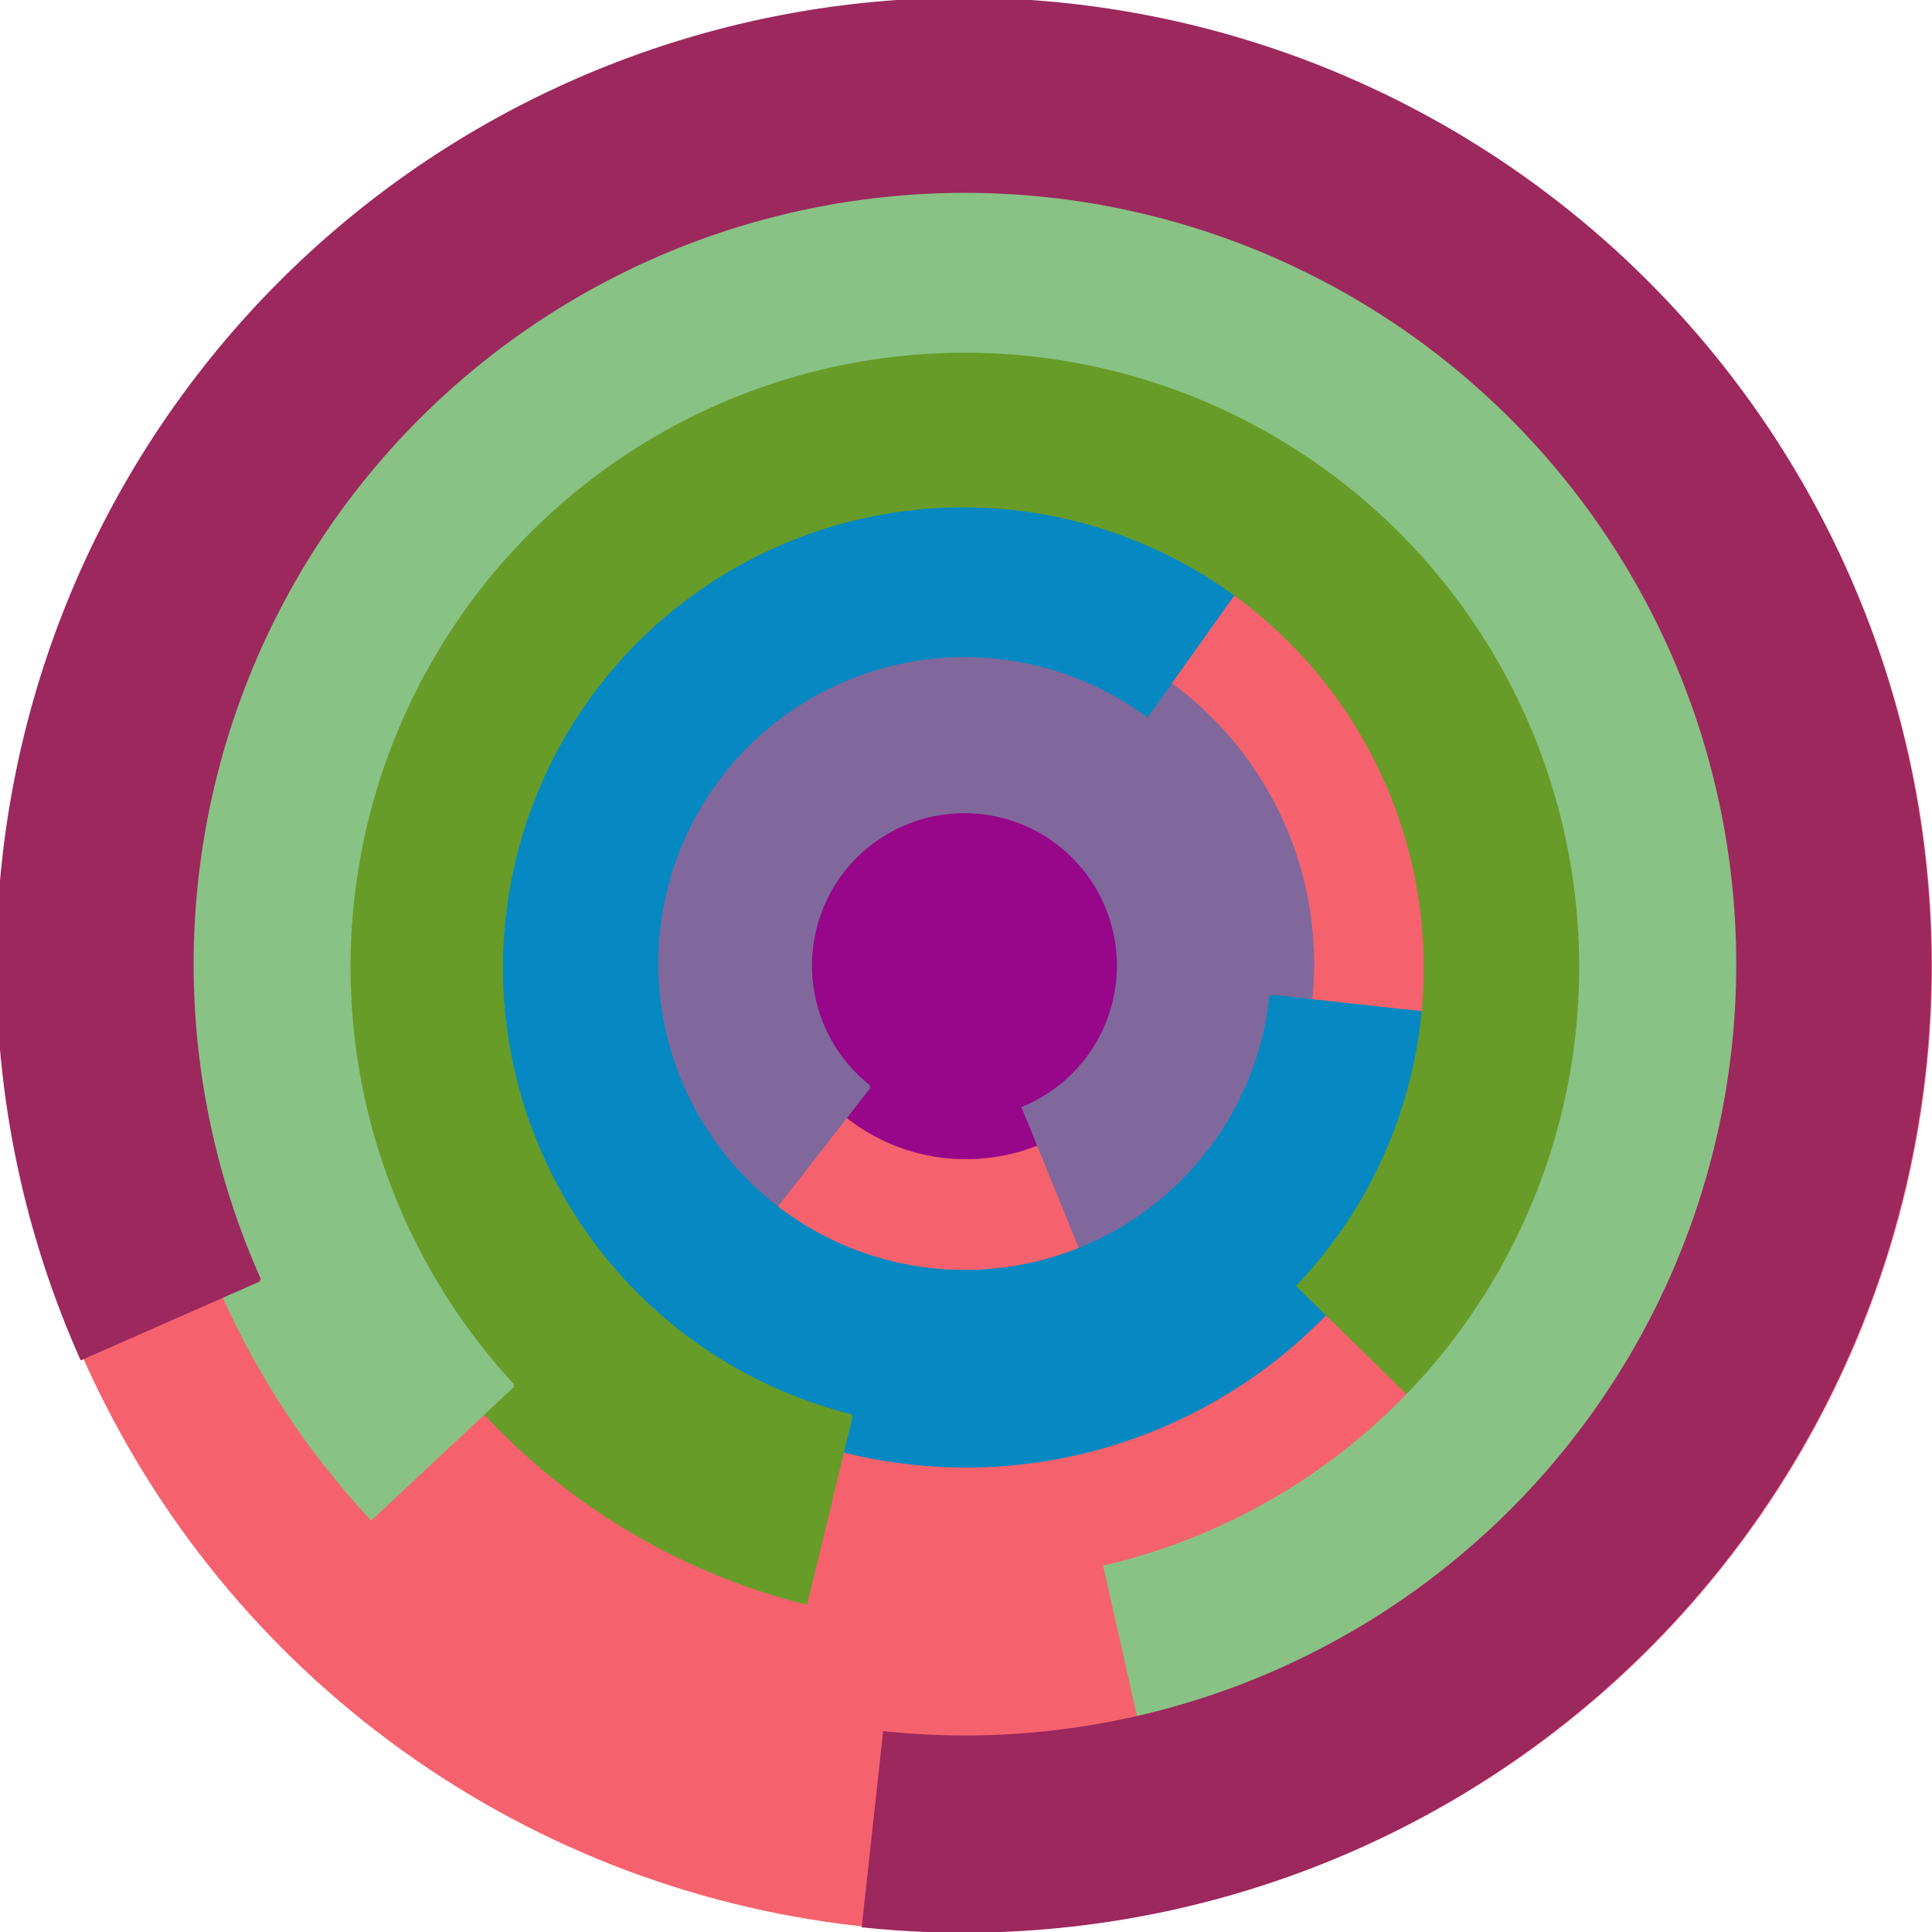
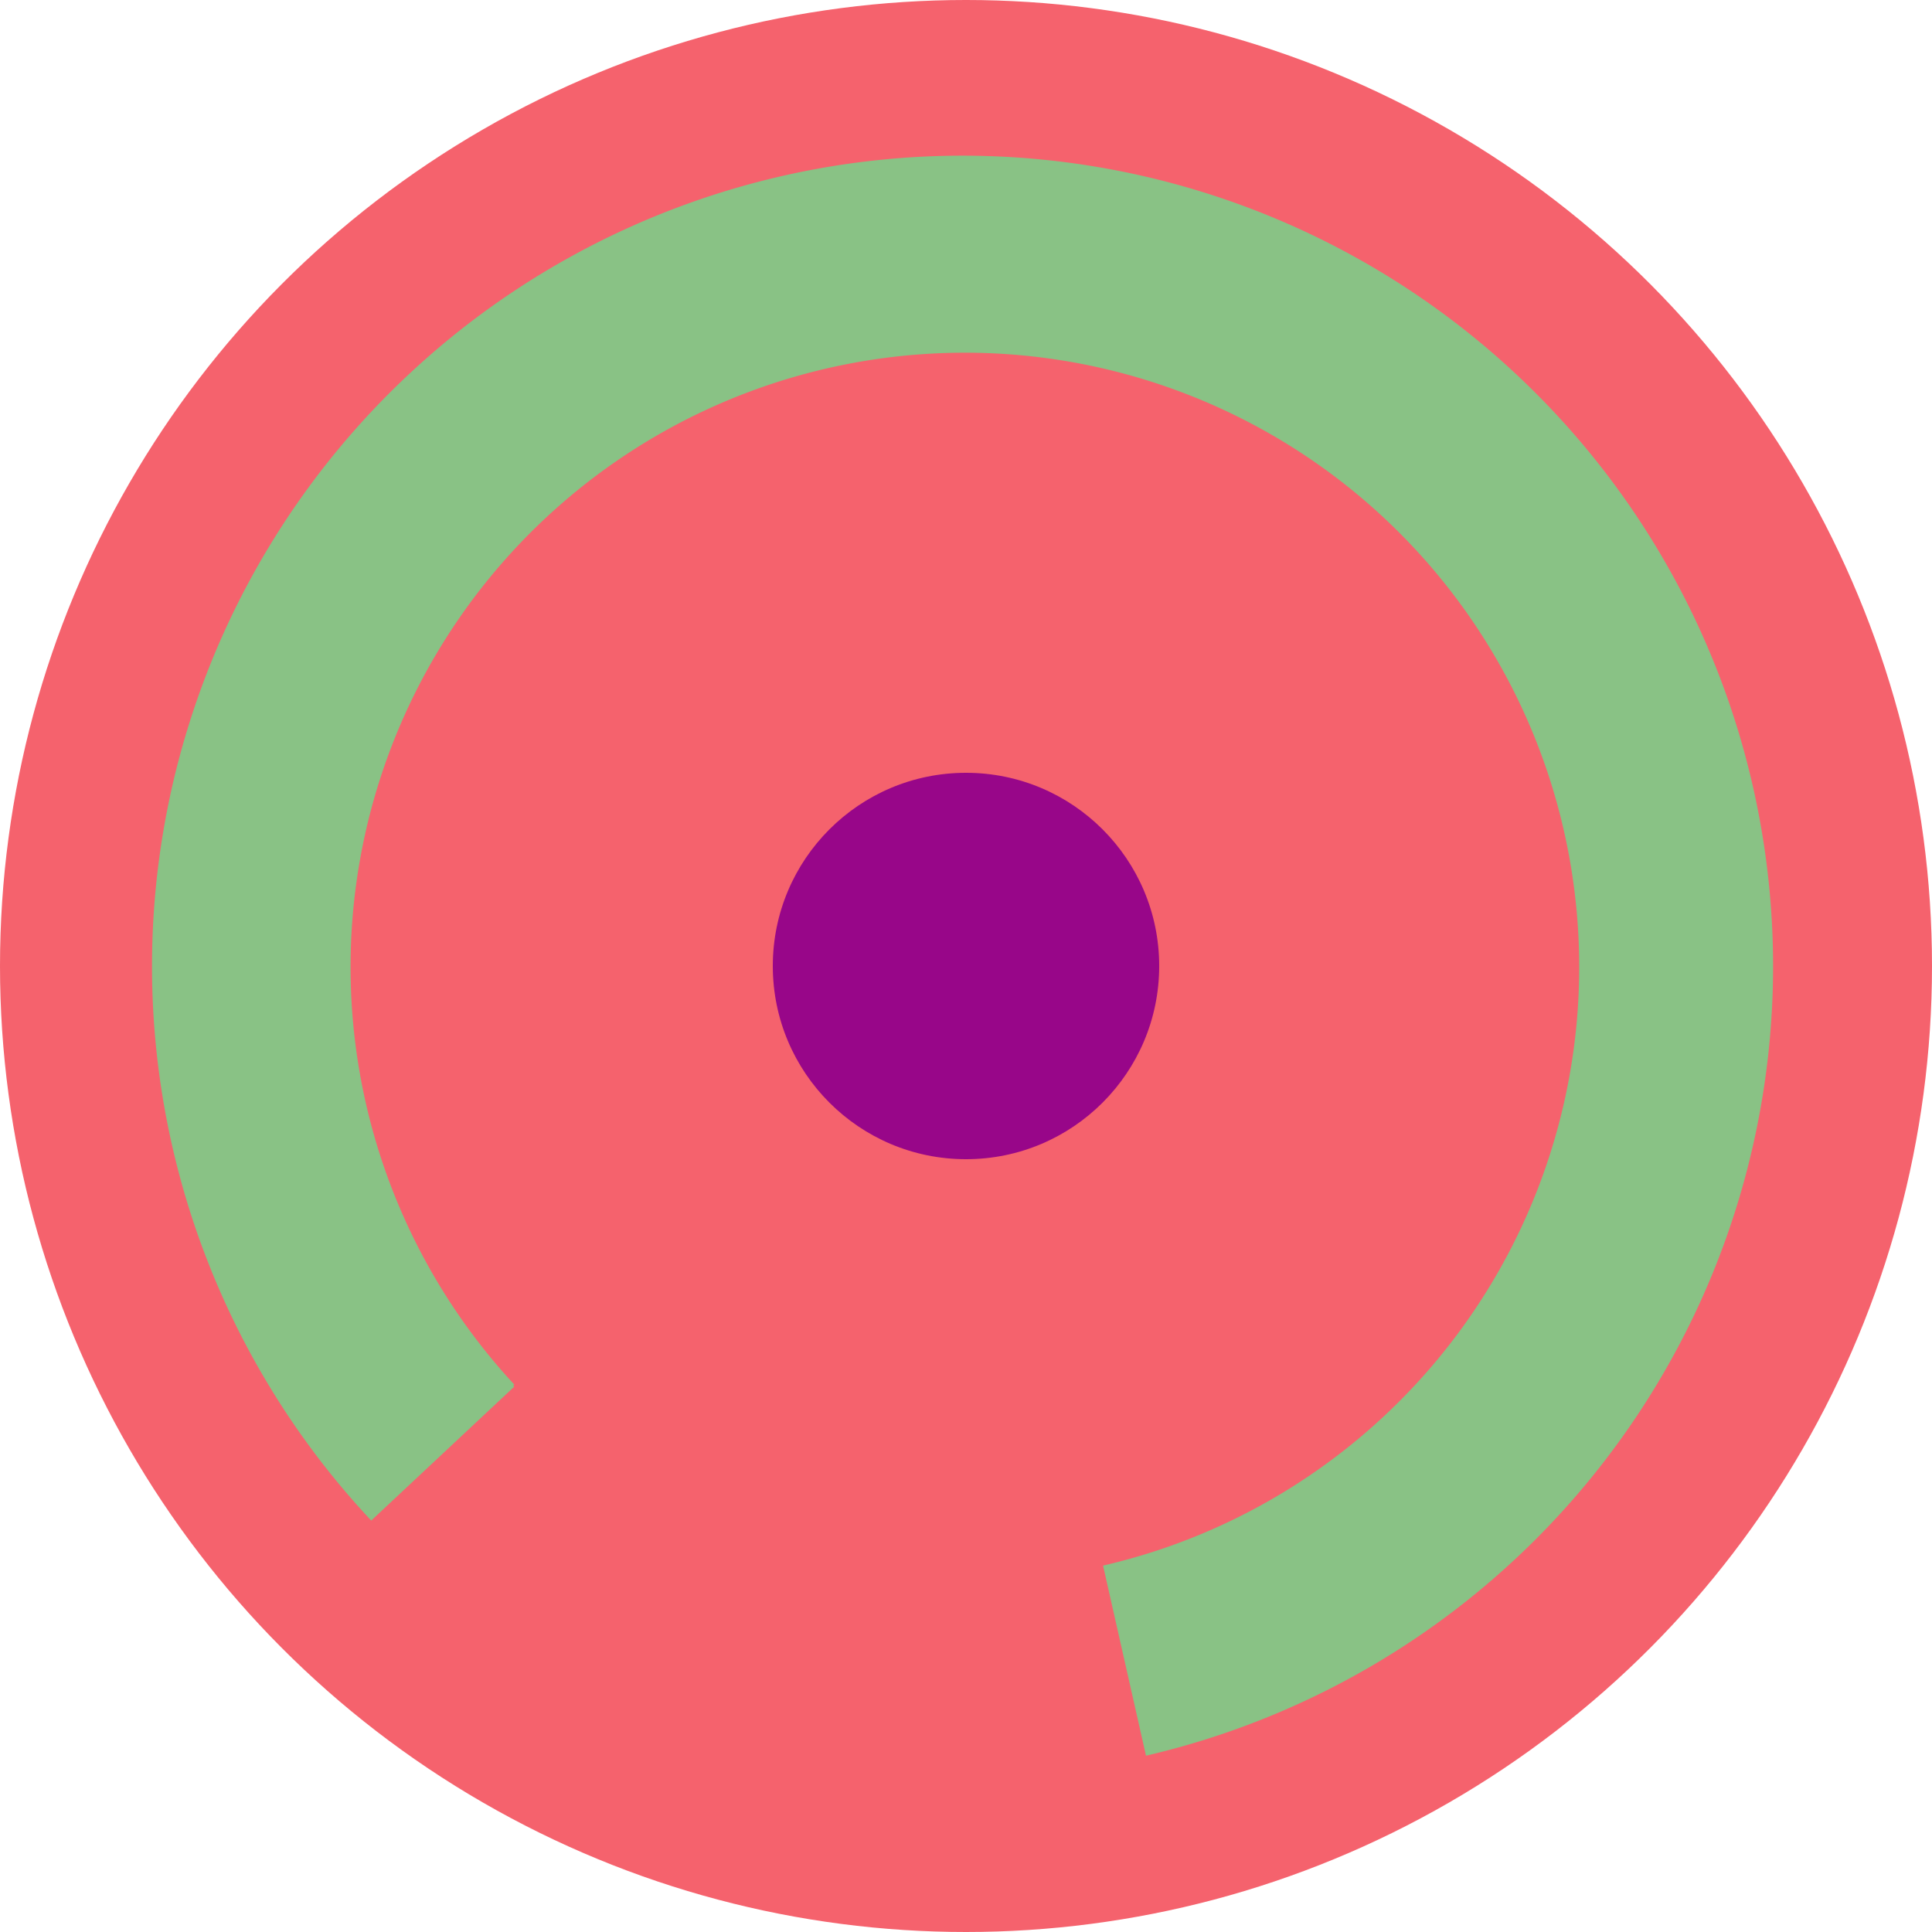
<svg xmlns="http://www.w3.org/2000/svg" version="1.1" width="640" height="640">
  <circle cx="320" cy="320" r="320" fill="rgb(245, 98, 109)" stroke="" stroke-width="0" />
  <circle cx="320" cy="320" r="64" fill="rgb(152, 6, 137)" stroke="" stroke-width="0" />
-   <path fill="rgb(128, 104, 156)" stroke="rgb(128, 104, 156)" stroke-width="1" d="M 288,360 A 51,51 0 1 1 339,367 L 363,426 A 115,115 0 1 0 249,410 L 288,360" />
-   <path fill="rgb(6, 137, 194)" stroke="rgb(6, 137, 194)" stroke-width="1" d="M 421,330 A 102,102 0 1 1 380,237 L 417,185 A 166,166 0 1 0 485,337 L 421,330" />
-   <path fill="rgb(104, 156, 40)" stroke="rgb(104, 156, 40)" stroke-width="1" d="M 282,469 A 153,153 0 1 1 430,426 L 476,471 A 217,217 0 1 0 267,531 L 282,469" />
  <path fill="rgb(137, 194, 133)" stroke="rgb(137, 194, 133)" stroke-width="1" d="M 170,459 A 204,204 0 1 1 366,519 L 380,581 A 268,268 0 1 0 123,503 L 170,459" />
-   <path fill="rgb(156, 40, 94)" stroke="rgb(156, 40, 94)" stroke-width="1" d="M 86,424 A 256,256 0 1 1 293,574 L 286,638 A 320,320 0 1 0 27,450 L 86,424" />
</svg>